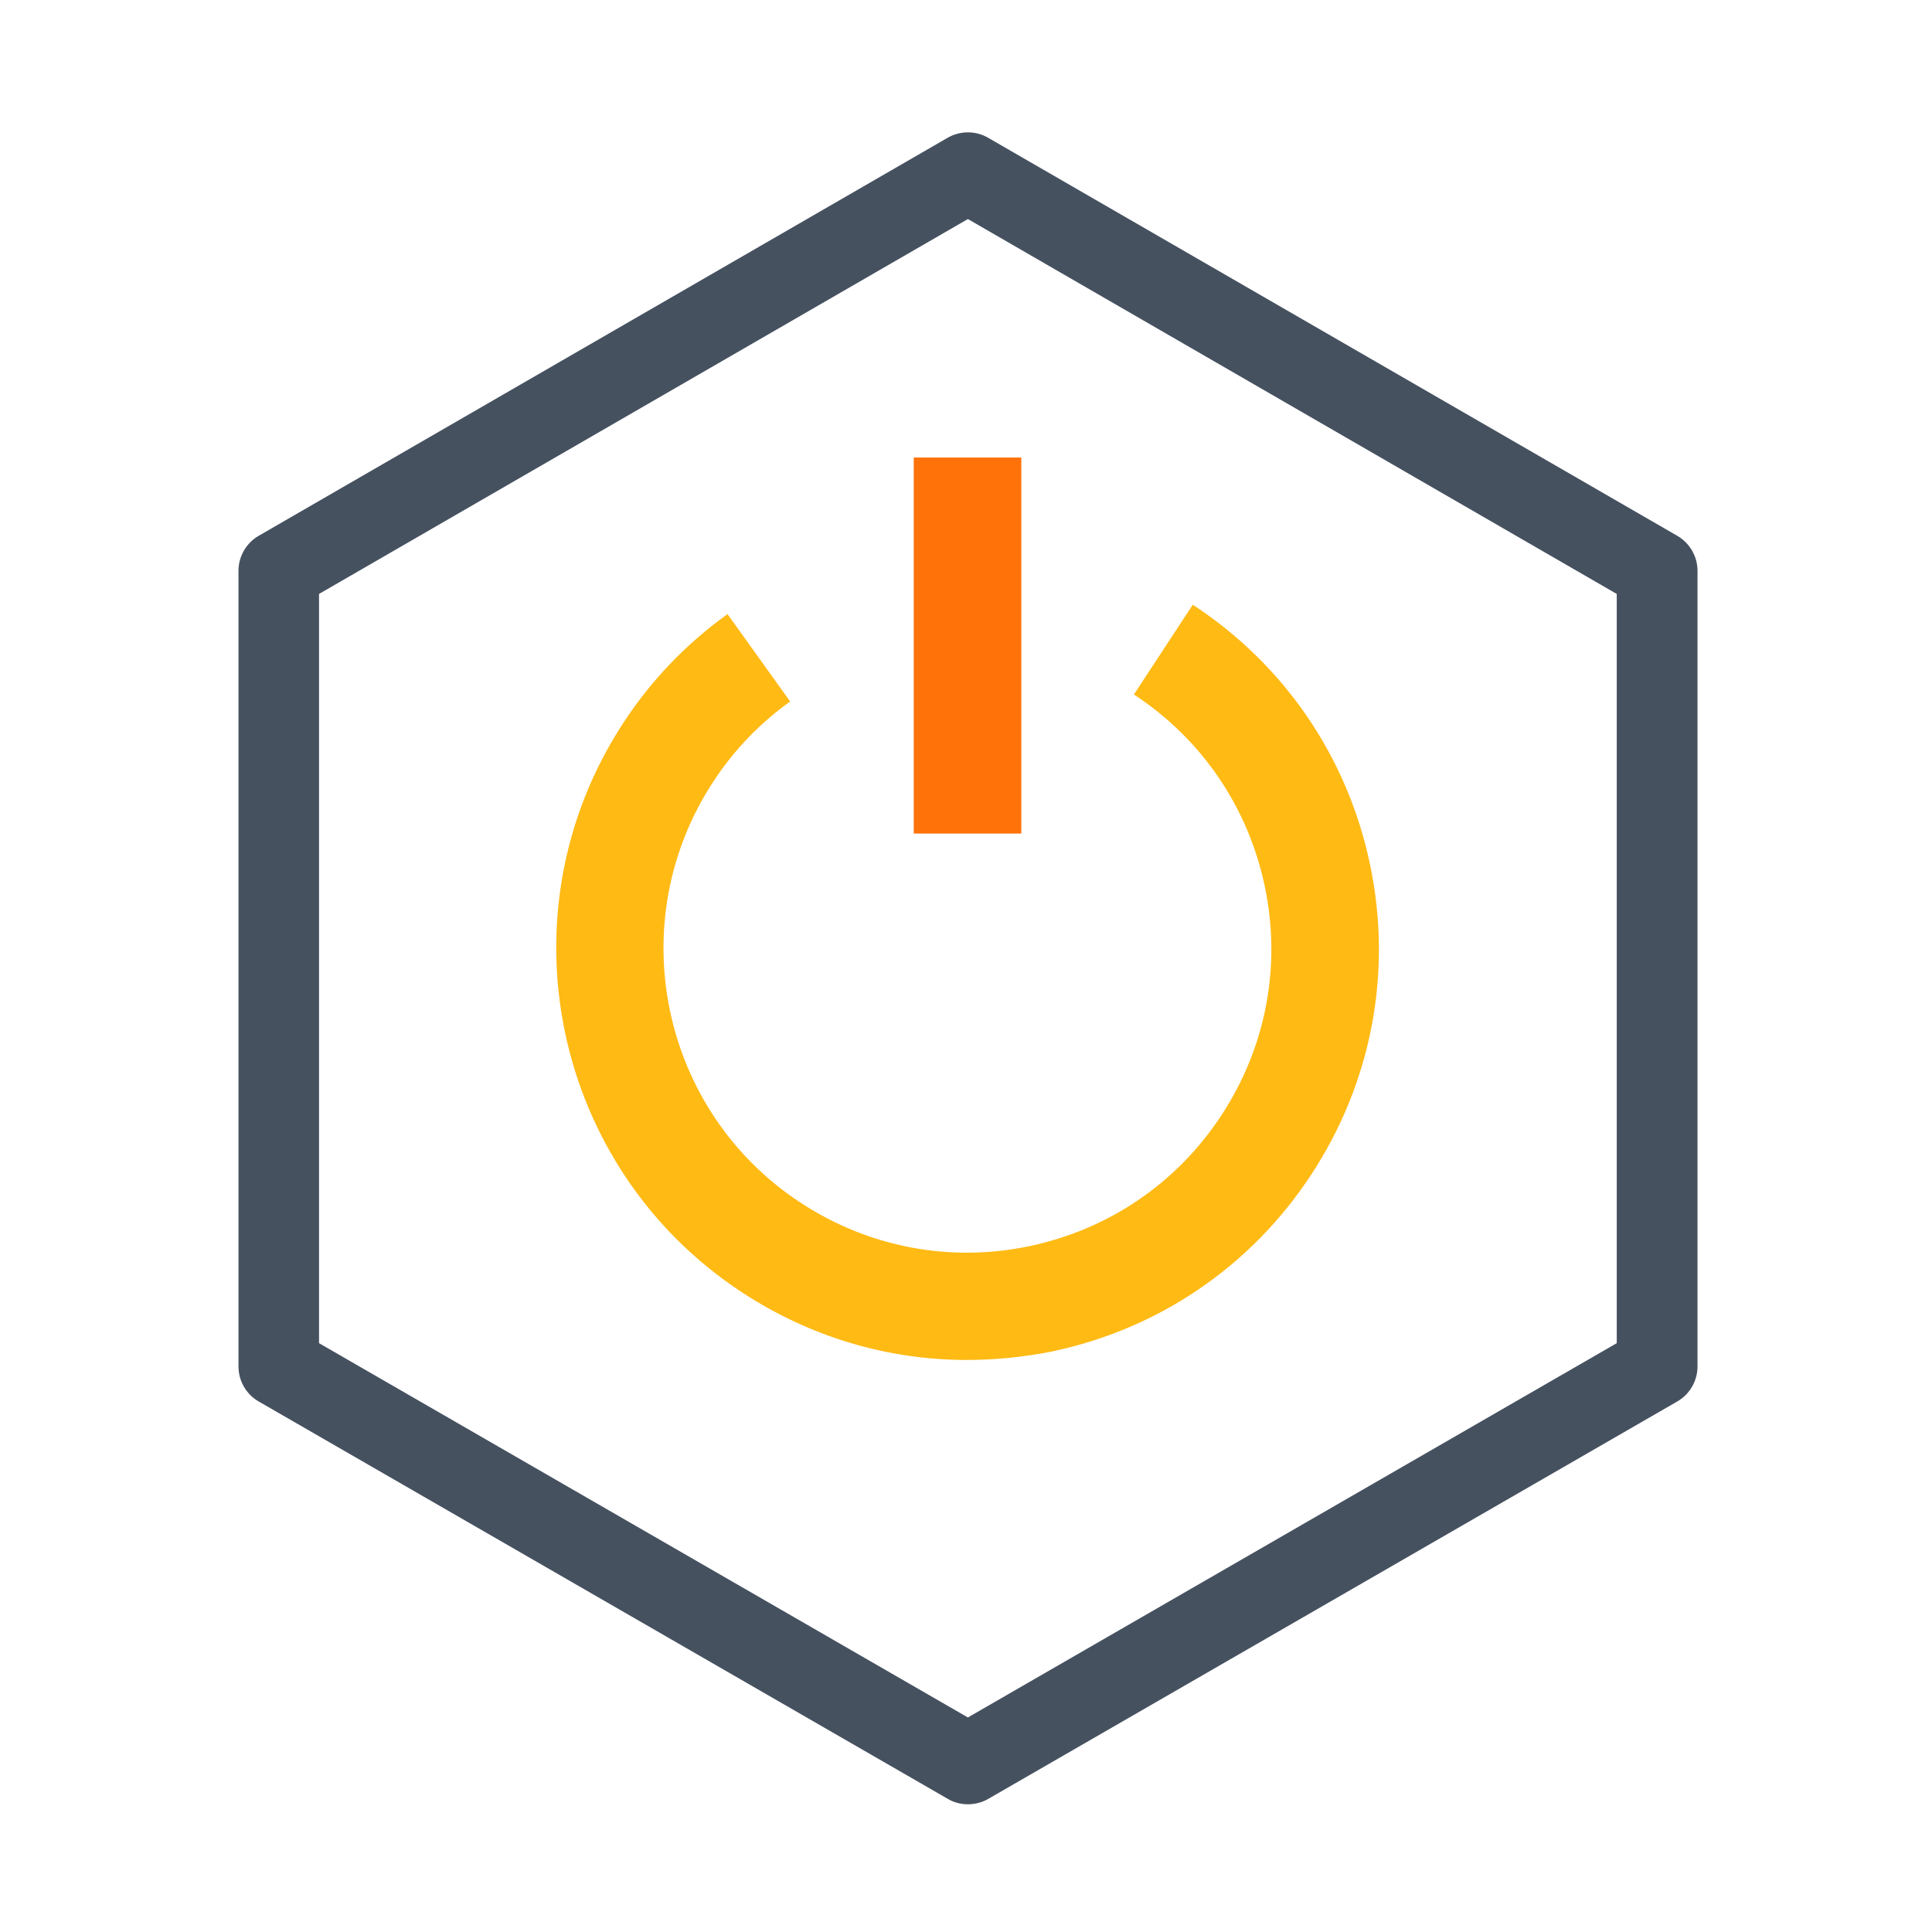
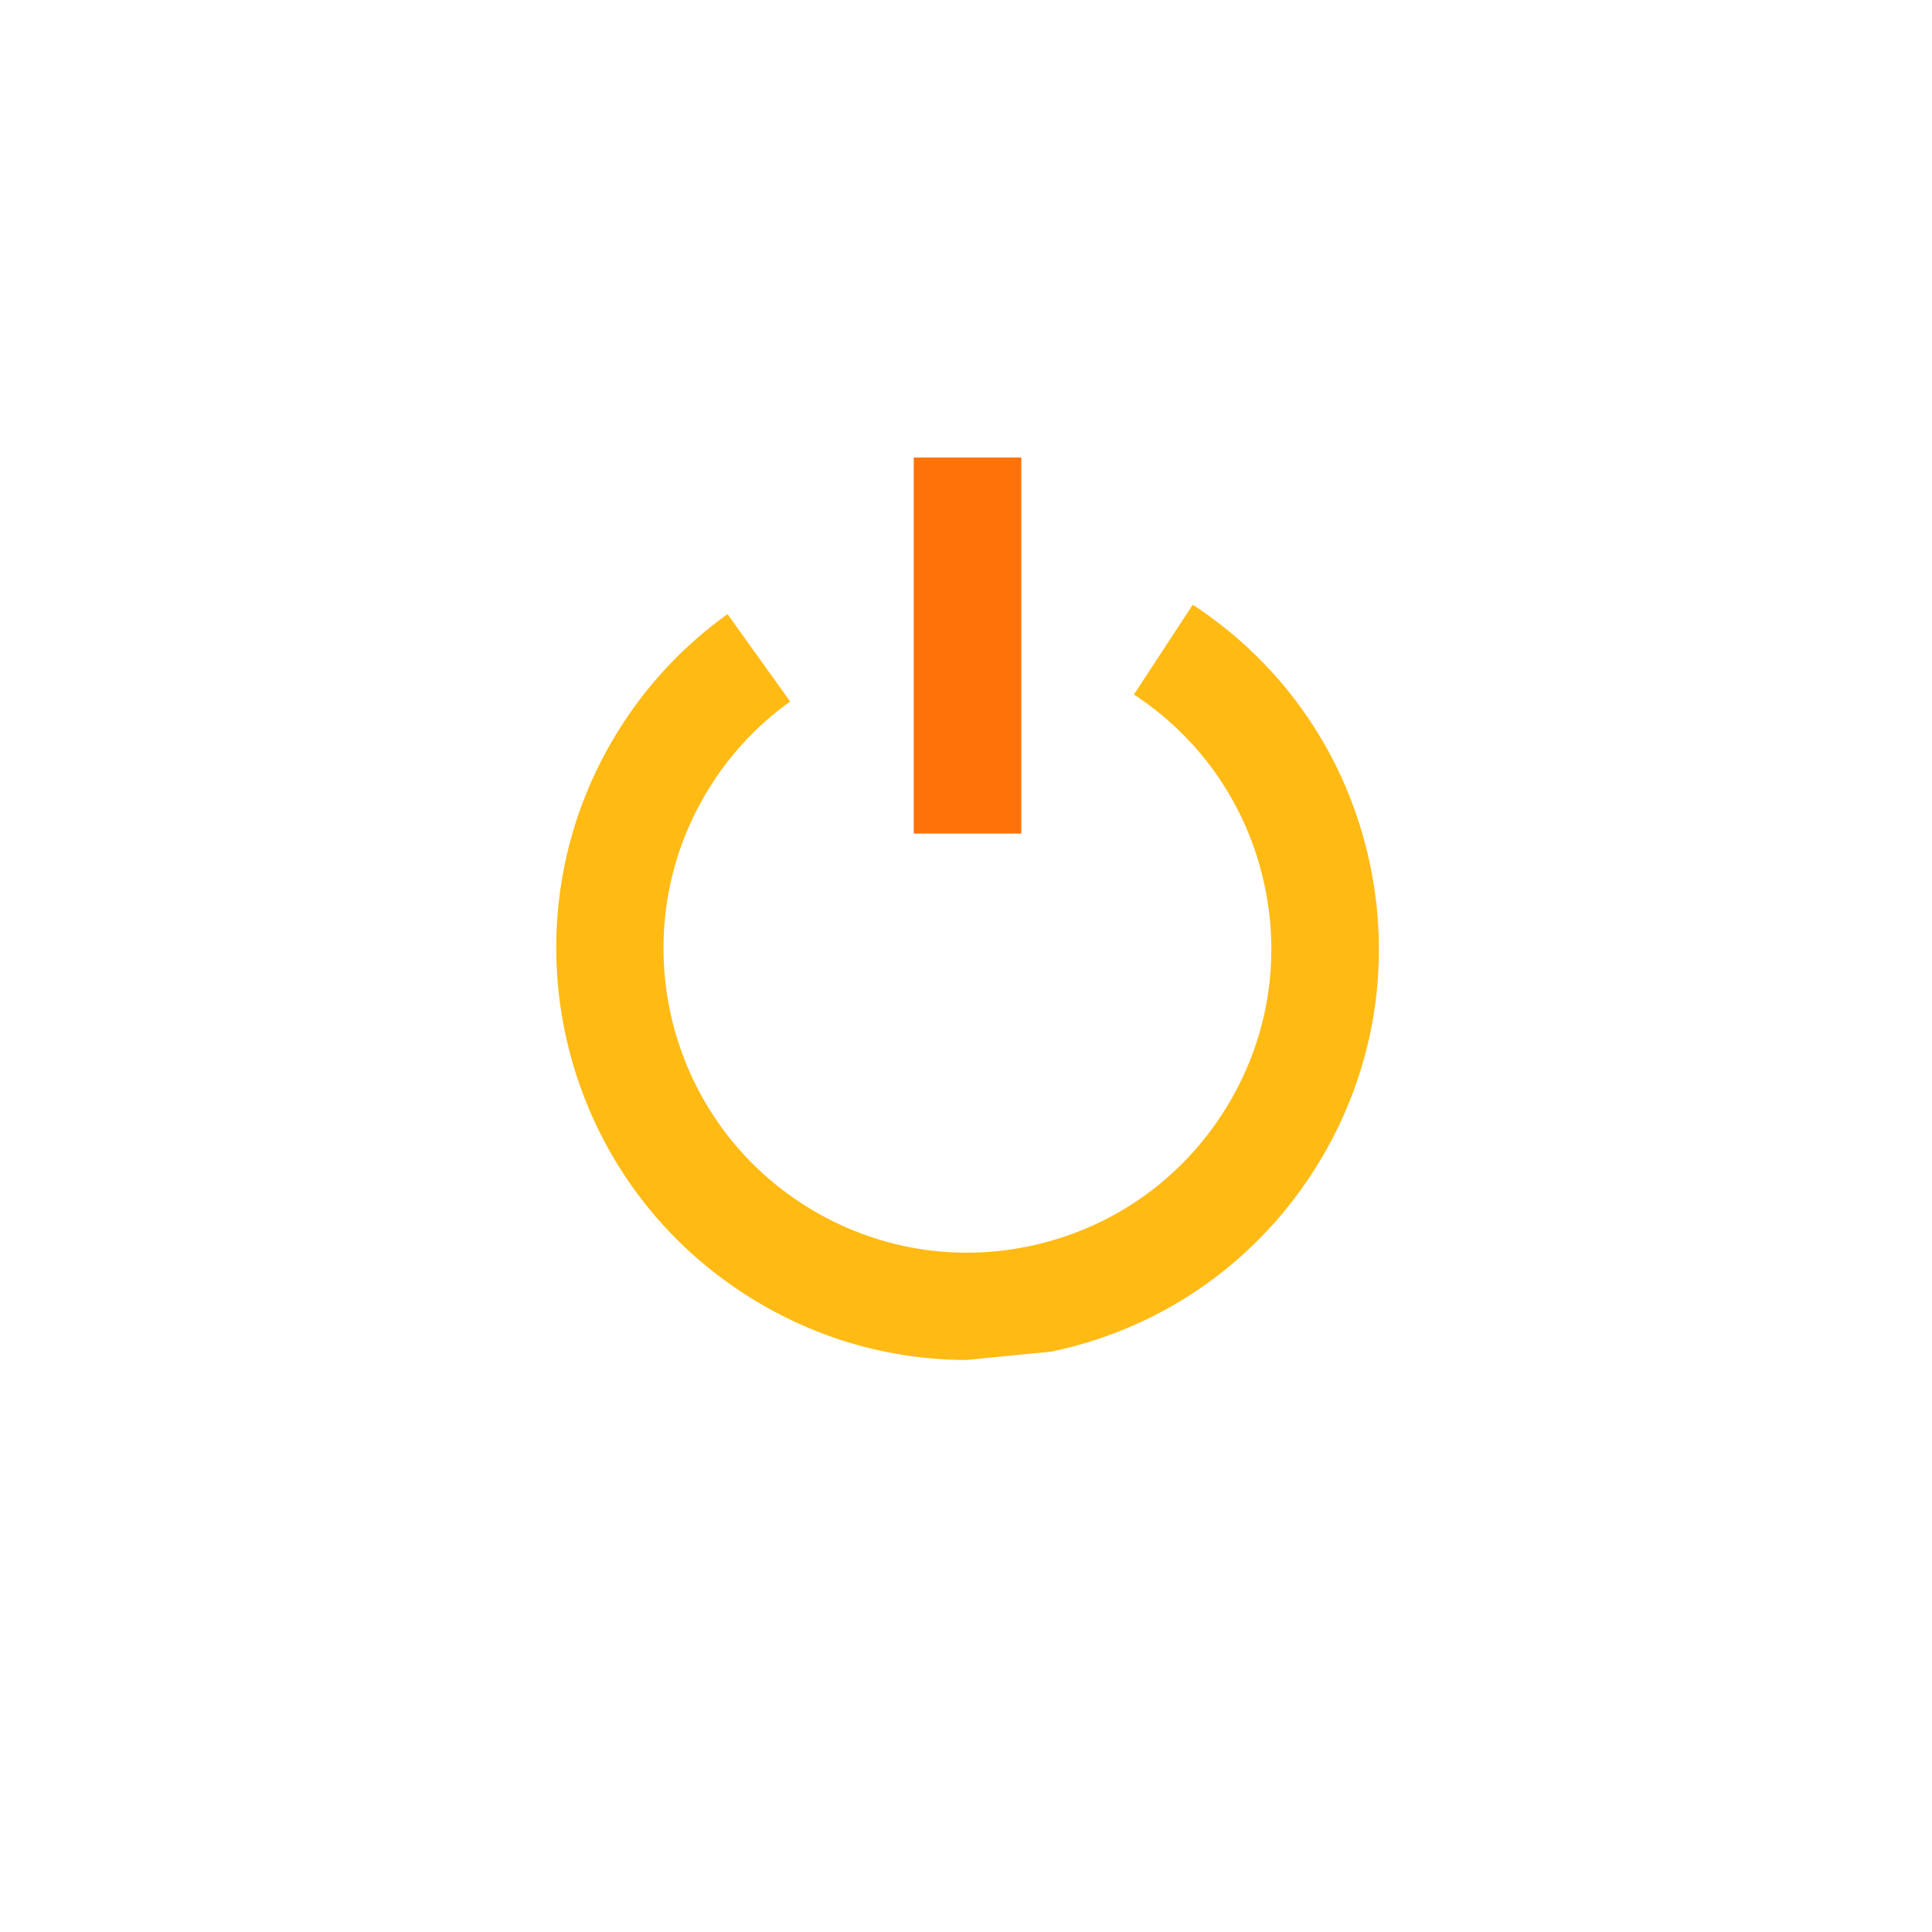
<svg xmlns="http://www.w3.org/2000/svg" width="45" height="45" viewBox="0 0 45 45" fill="none">
-   <path d="M22.544 42.025C22.381 42.025 22.219 41.985 22.074 41.898L6.025 32.643C5.735 32.476 5.555 32.164 5.555 31.83L5.555 13.293C5.555 12.96 5.735 12.648 6.025 12.48L22.074 3.208C22.364 3.041 22.724 3.041 23.014 3.208L39.067 12.48C39.357 12.648 39.538 12.96 39.538 13.293L39.538 31.83C39.538 32.164 39.357 32.476 39.067 32.643L23.014 41.902C22.869 41.985 22.706 42.025 22.544 42.025ZM7.431 31.285L22.544 40.003L37.657 31.285L37.657 13.834L22.544 5.102L7.431 13.834L7.431 31.285Z" fill="#465160">
- </path>
-   <path d="M22.518 31.676C20.672 31.676 18.866 31.14 17.284 30.102C12.867 27.206 11.623 21.256 14.52 16.835C15.165 15.847 15.983 14.994 16.945 14.304L18.404 16.339C17.692 16.849 17.09 17.477 16.611 18.211C14.471 21.476 15.385 25.875 18.65 28.015C20.232 29.052 22.127 29.413 23.972 29.026C25.822 28.639 27.413 27.558 28.45 25.976C29.487 24.394 29.848 22.504 29.461 20.654C29.074 18.804 27.993 17.213 26.411 16.176L27.782 14.085C29.922 15.486 31.39 17.64 31.913 20.145C32.436 22.649 31.948 25.211 30.546 27.352C29.145 29.492 26.991 30.959 24.486 31.482C23.831 31.61 23.172 31.676 22.518 31.676Z" fill="#FFBA14">
+   <path d="M22.518 31.676C20.672 31.676 18.866 31.14 17.284 30.102C12.867 27.206 11.623 21.256 14.52 16.835C15.165 15.847 15.983 14.994 16.945 14.304L18.404 16.339C17.692 16.849 17.09 17.477 16.611 18.211C14.471 21.476 15.385 25.875 18.65 28.015C20.232 29.052 22.127 29.413 23.972 29.026C25.822 28.639 27.413 27.558 28.45 25.976C29.487 24.394 29.848 22.504 29.461 20.654C29.074 18.804 27.993 17.213 26.411 16.176L27.782 14.085C29.922 15.486 31.39 17.64 31.913 20.145C32.436 22.649 31.948 25.211 30.546 27.352C29.145 29.492 26.991 30.959 24.486 31.482Z" fill="#FFBA14">
</path>
  <path d="M21.283 10.657L23.788 10.657L23.788 19.415L21.283 19.415L21.283 10.657Z" fill="#FF720A">
</path>
</svg>